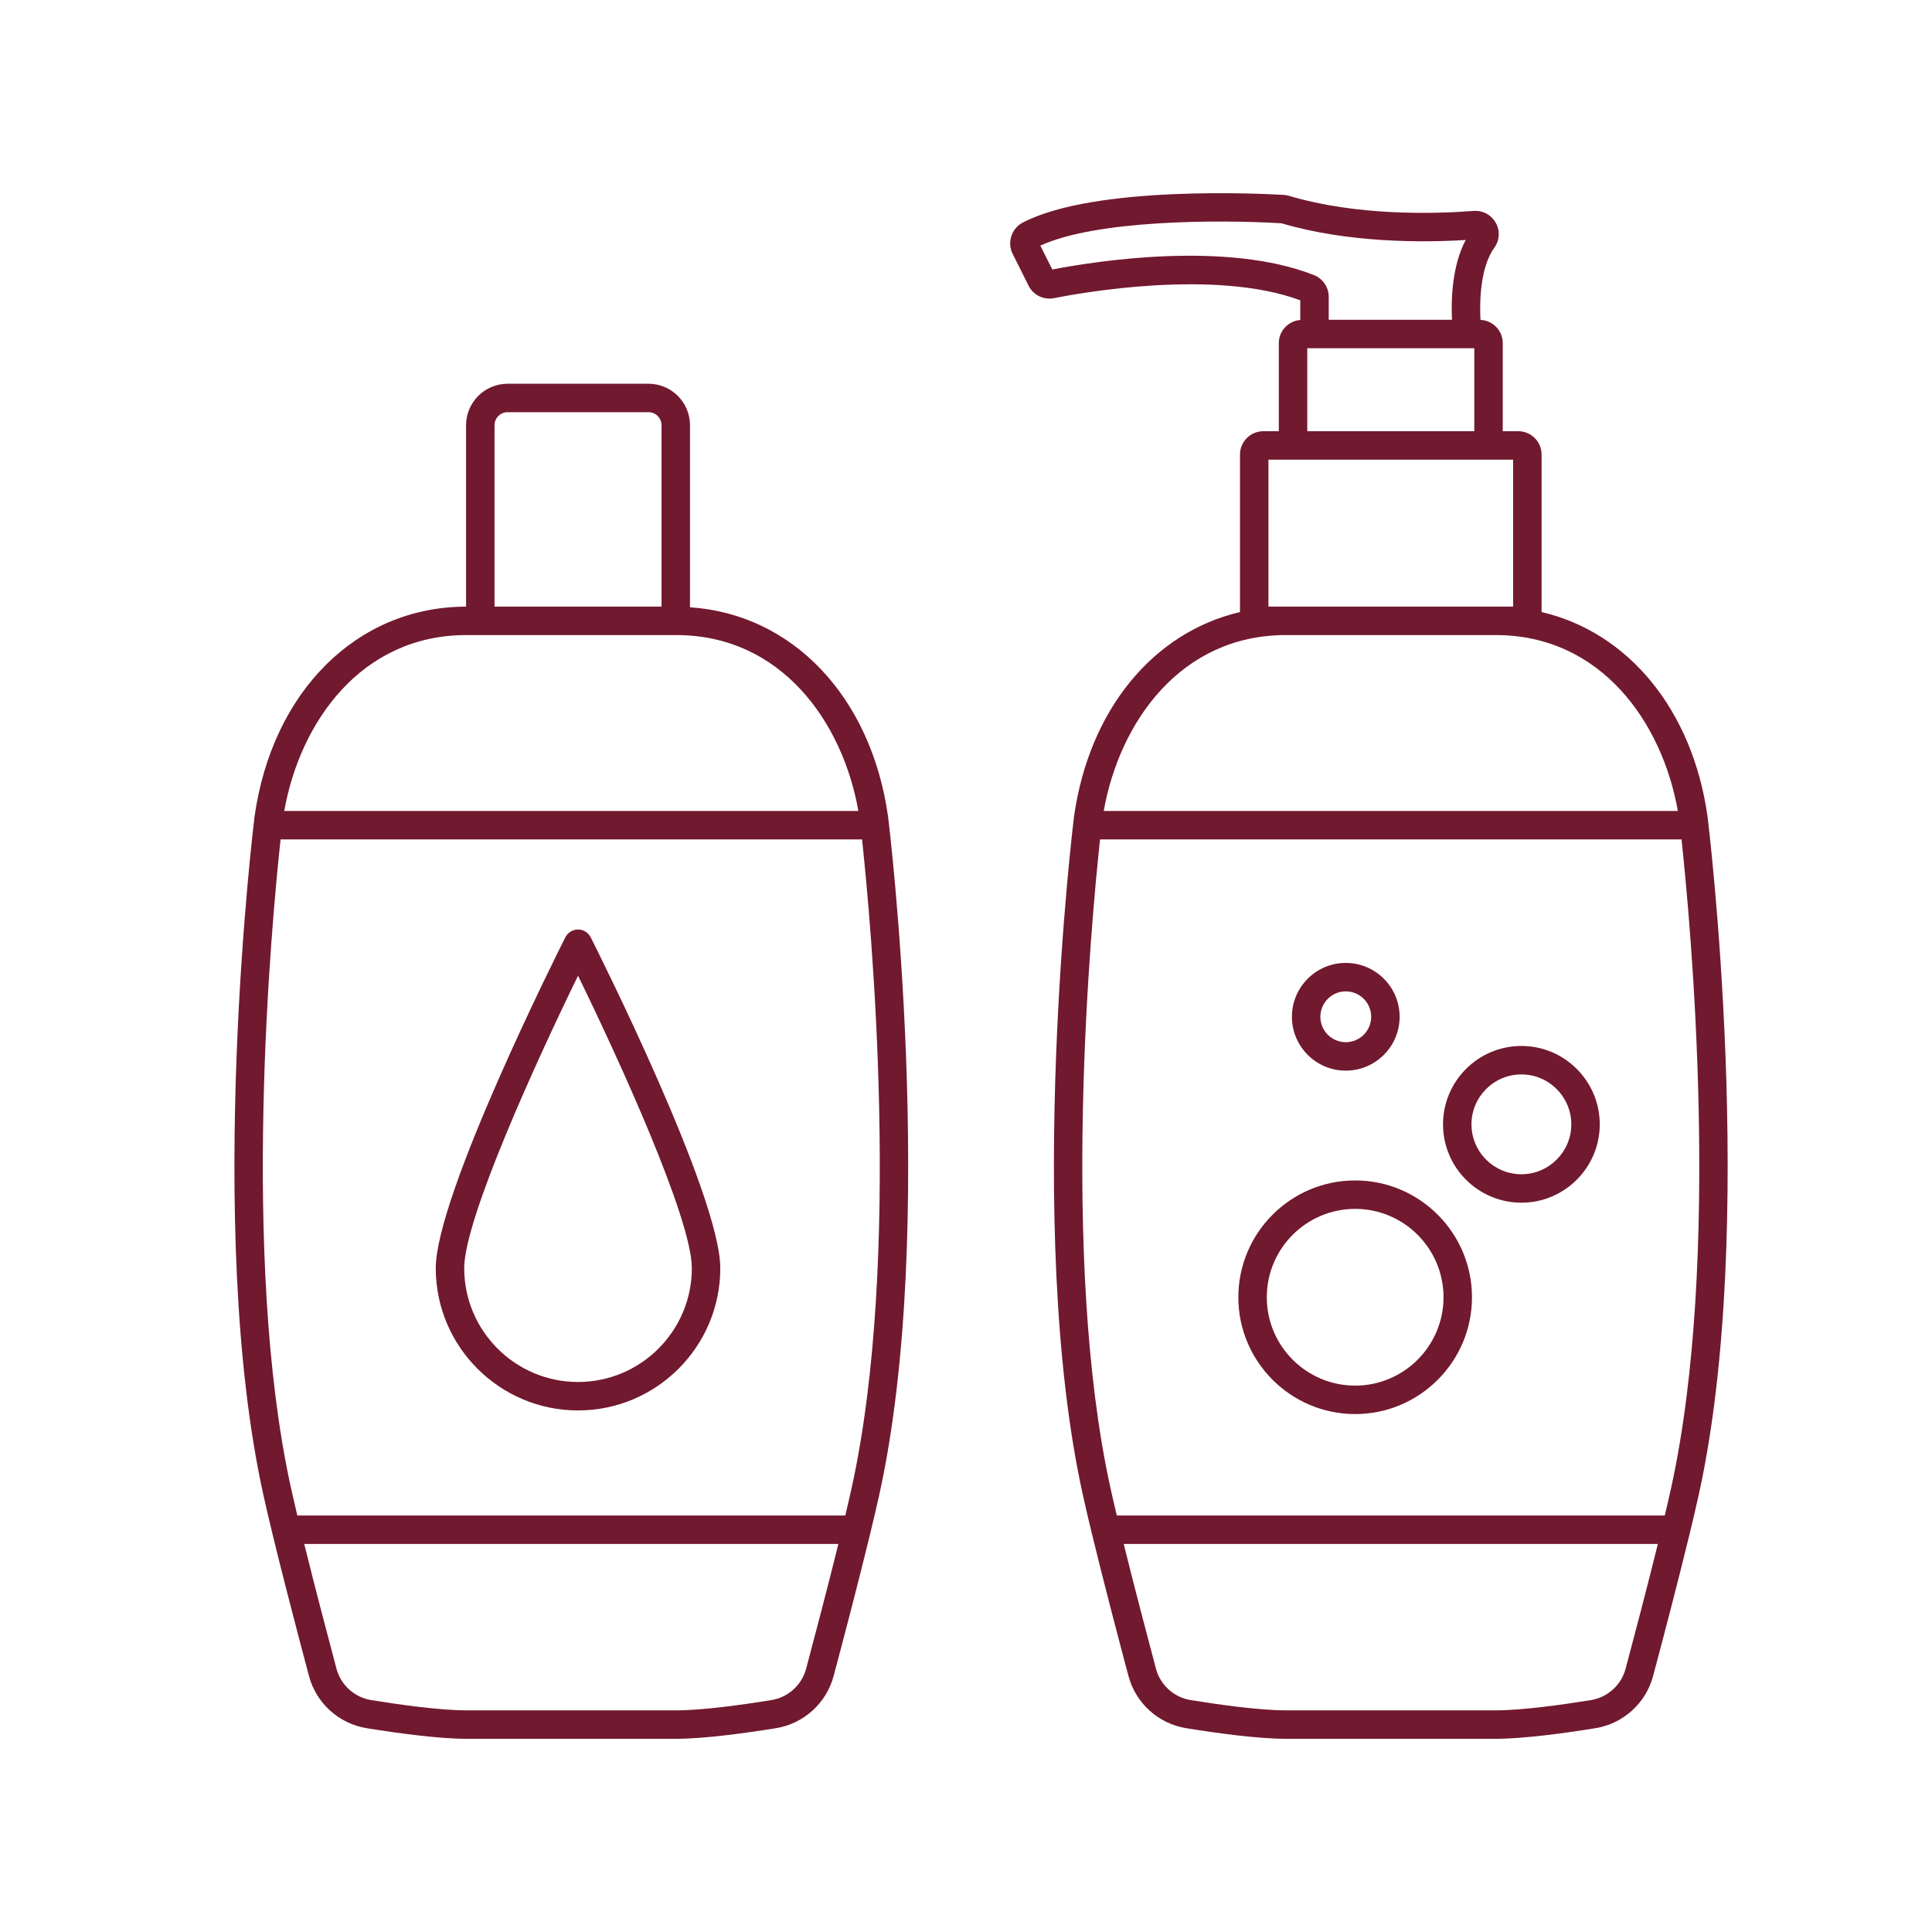
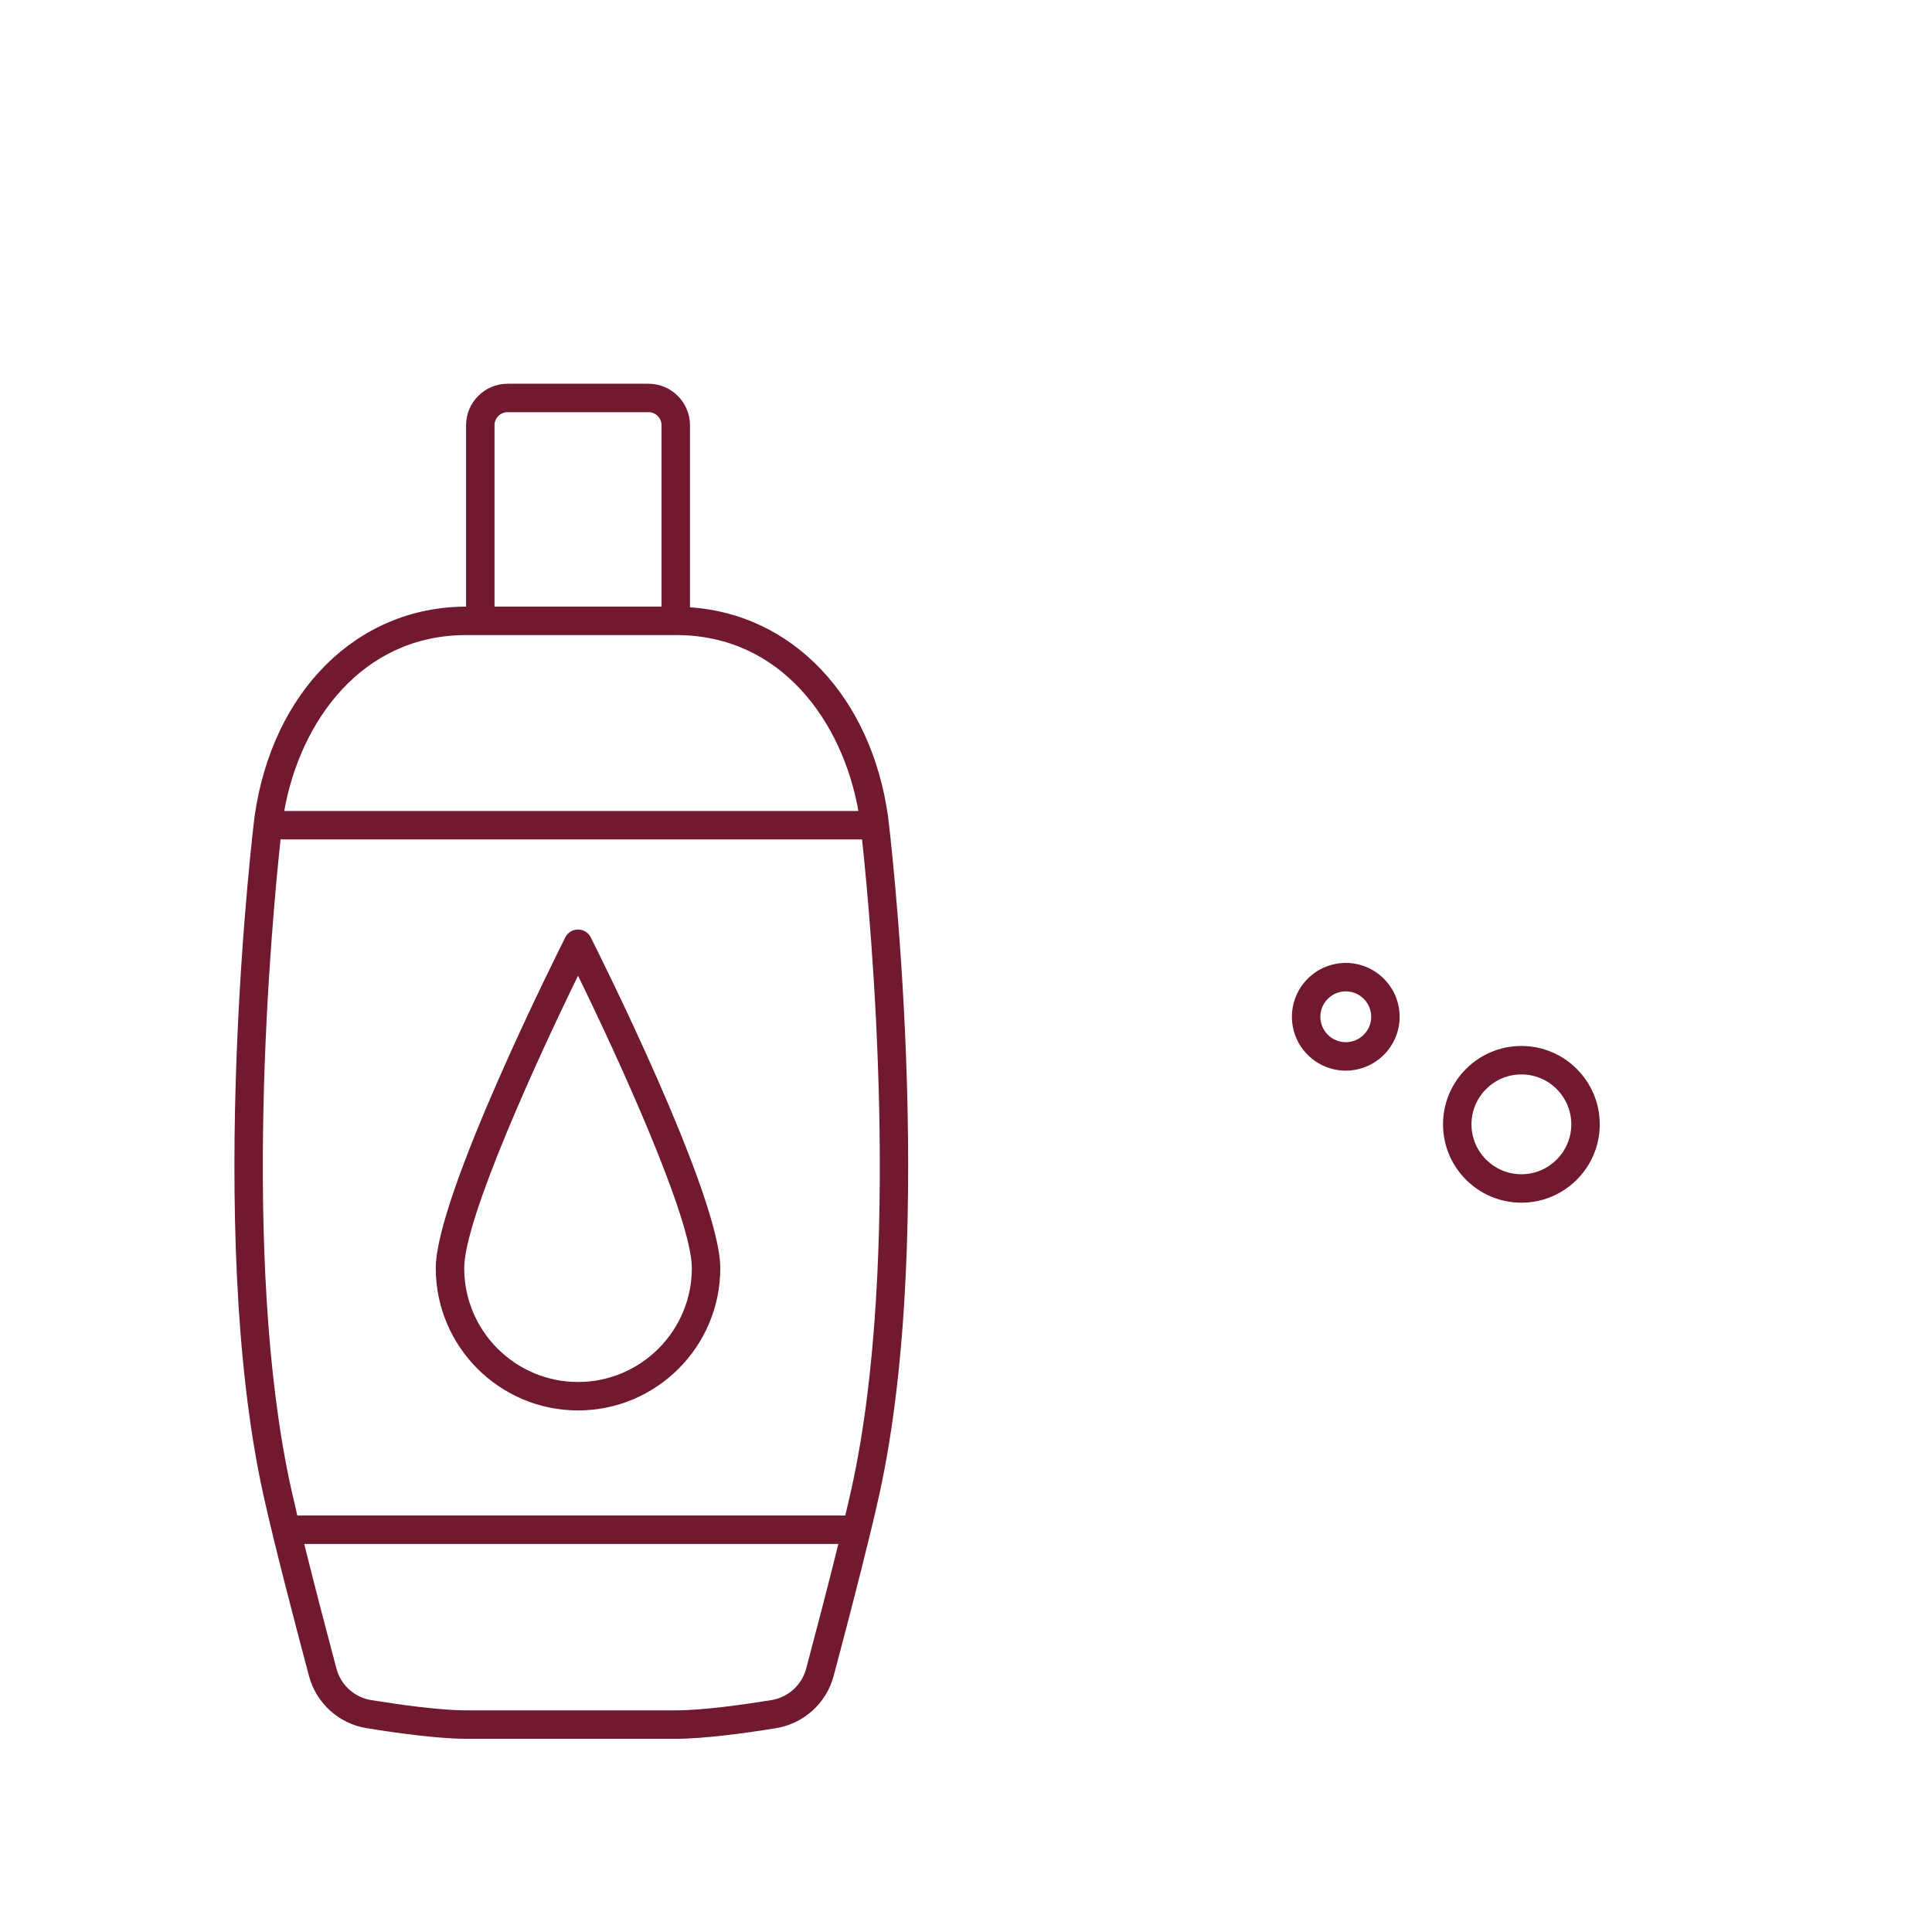
<svg xmlns="http://www.w3.org/2000/svg" width="1080" zoomAndPan="magnify" viewBox="0 0 810 810" height="1080" preserveAspectRatio="xMidYMid meet" version="1.0">
  <defs>
    <clipPath id="d0bc76f2a8">
      <path d="M 423.496 81 L 724.332 81 L 724.332 729 L 423.496 729 Z M 423.496 81 " clip-rule="nonzero" />
    </clipPath>
  </defs>
  <path fill="#71192e" d="M 357.051 623.852 C 356.281 627.336 355.375 631.246 354.391 635.391 L 124.652 635.391 C 123.668 631.25 122.766 627.34 121.996 623.852 C 100.766 527.352 113.895 386.582 117.629 351.938 L 361.418 351.938 C 365.168 386.742 378.273 527.383 357.051 623.852 Z M 337.977 699.613 C 336.145 706.469 330.426 711.641 323.406 712.777 C 311.289 714.738 294.531 717.074 283.516 717.074 L 195.527 717.074 C 184.512 717.074 167.758 714.738 155.641 712.777 C 148.621 711.641 142.898 706.469 141.07 699.613 C 137.57 686.477 132.129 665.809 127.551 647.316 L 351.492 647.316 C 346.922 665.797 341.477 686.465 337.977 699.613 Z M 195.527 266.254 L 283.516 266.254 C 327.598 266.254 353.285 302.711 359.883 340.008 L 119.168 340.008 C 125.801 302.66 151.48 266.254 195.527 266.254 Z M 207.328 178.281 C 207.328 175.266 209.785 172.812 212.801 172.812 L 271.883 172.812 C 274.902 172.812 277.355 175.266 277.355 178.281 L 277.355 254.324 L 207.328 254.324 Z M 289.281 254.605 L 289.281 178.281 C 289.281 168.691 281.477 160.887 271.883 160.887 L 212.801 160.887 C 203.207 160.887 195.402 168.691 195.402 178.281 L 195.402 254.332 C 149.758 254.398 114.125 289.754 106.703 342.453 C 106.492 344.156 85.648 514.164 110.348 626.414 C 115.031 647.688 124.387 683.332 129.551 702.688 C 132.586 714.082 142.078 722.664 153.738 724.551 C 166.285 726.582 183.723 729 195.527 729 L 283.516 729 C 295.324 729 312.758 726.582 325.309 724.551 C 336.965 722.664 346.461 714.082 349.496 702.688 C 353.496 687.691 359.996 662.961 364.902 642.703 C 364.918 642.629 364.938 642.559 364.953 642.484 C 366.367 636.641 367.652 631.156 368.695 626.414 C 393.395 514.164 372.559 344.156 372.332 342.363 C 365.23 291.949 332.188 257.461 289.281 254.605 " fill-opacity="1" fill-rule="nonzero" />
  <g clip-path="url(#d0bc76f2a8)">
-     <path fill="#71192e" d="M 700.617 623.852 C 699.855 627.34 698.949 631.25 697.961 635.391 L 468.227 635.391 C 467.238 631.25 466.336 627.34 465.566 623.852 C 444.336 527.352 457.465 386.582 461.199 351.938 L 704.988 351.938 C 708.738 386.742 721.848 527.383 700.617 623.852 Z M 681.547 699.613 C 679.715 706.469 673.992 711.641 666.977 712.777 C 654.859 714.738 638.105 717.074 627.086 717.074 L 539.102 717.074 C 528.086 717.074 511.332 714.738 499.215 712.777 C 492.191 711.641 486.469 706.469 484.641 699.613 C 481.141 686.477 475.699 665.809 471.121 647.316 L 695.066 647.316 C 690.492 665.809 685.051 686.477 681.547 699.613 Z M 539.102 266.254 L 627.086 266.254 C 671.168 266.254 696.855 302.715 703.453 340.012 L 462.742 340.012 C 469.371 302.66 495.051 266.254 539.102 266.254 Z M 531.797 192.715 L 634.391 192.715 L 634.391 254.328 L 531.797 254.328 Z M 441.18 112.988 L 436.172 102.98 C 459.391 92.273 510.082 92 537.246 93.609 C 565.262 101.863 596.215 101.73 614.504 100.621 C 608.871 111.215 608.34 125.094 608.746 134.07 L 557.074 134.07 L 557.074 124.457 C 557.074 120.457 554.605 116.801 550.934 115.352 C 514.258 100.855 459.57 109.445 441.18 112.988 Z M 618.105 145.996 L 618.105 180.789 L 548.078 180.789 L 548.078 145.996 L 554.848 145.996 C 554.875 145.996 554.898 146.004 554.926 146.004 L 611.023 146.004 C 611.047 146.004 611.07 145.996 611.094 145.996 Z M 646.316 256.605 L 646.316 190.566 C 646.316 185.176 641.93 180.789 636.543 180.789 L 630.035 180.789 L 630.035 143.844 C 630.035 138.602 625.875 134.344 620.688 134.113 C 620.32 126.852 620.457 112.207 626.531 103.805 C 628.754 100.727 628.973 96.746 627.109 93.426 C 625.219 90.055 621.645 88.152 617.812 88.434 C 601.145 89.715 568.902 90.57 540.406 82.109 C 539.703 81.895 538.977 81.77 538.25 81.723 C 530.238 81.246 459.125 77.504 428.785 93.324 C 424.07 95.785 422.172 101.648 424.547 106.395 L 431.242 119.785 C 433.203 123.715 437.578 125.855 441.875 125.004 C 452.945 122.797 509.355 112.605 545.148 125.902 L 545.148 134.148 C 540.129 134.555 536.152 138.727 536.152 143.844 L 536.152 180.789 L 529.645 180.789 C 524.254 180.789 519.871 185.176 519.871 190.566 L 519.871 256.605 C 483.641 265.078 456.625 297.379 450.273 342.453 C 450.062 344.156 429.223 514.168 453.922 626.414 C 454.965 631.156 456.246 636.629 457.656 642.457 C 457.676 642.559 457.703 642.656 457.727 642.754 C 462.633 663.027 469.129 687.719 473.121 702.688 C 476.156 714.082 485.648 722.664 497.309 724.551 C 509.855 726.582 527.297 729 539.102 729 L 627.086 729 C 638.895 729 656.332 726.582 668.883 724.551 C 680.535 722.664 690.031 714.082 693.066 702.688 C 697.043 687.773 703.504 663.215 708.406 642.988 C 708.465 642.777 708.523 642.562 708.559 642.344 C 709.957 636.559 711.23 631.121 712.266 626.414 C 736.965 514.168 716.125 344.156 715.902 342.363 C 709.562 297.371 682.551 265.074 646.316 256.605 " fill-opacity="1" fill-rule="nonzero" />
-   </g>
+     </g>
  <path fill="#71192e" d="M 242.34 579.402 C 216.027 579.402 194.621 557.996 194.621 531.688 C 194.621 510.957 225.328 443.871 242.34 409.086 C 259.352 443.871 290.059 510.949 290.059 531.688 C 290.059 557.996 268.652 579.402 242.34 579.402 Z M 242.34 389.703 C 240.09 389.703 238.031 390.973 237.016 392.984 C 234.801 397.379 182.695 500.973 182.695 531.688 C 182.695 564.574 209.453 591.332 242.34 591.332 C 275.23 591.332 301.984 564.574 301.984 531.688 C 301.984 500.973 249.883 397.379 247.664 392.984 C 246.648 390.973 244.59 389.703 242.34 389.703 " fill-opacity="1" fill-rule="nonzero" />
-   <path fill="#71192e" d="M 568.156 580.93 C 547.727 580.93 531.109 564.309 531.109 543.879 C 531.109 523.449 547.727 506.828 568.156 506.828 C 588.586 506.828 605.203 523.449 605.203 543.879 C 605.203 564.309 588.586 580.93 568.156 580.93 Z M 568.156 494.902 C 541.152 494.902 519.18 516.875 519.18 543.879 C 519.18 570.887 541.152 592.855 568.156 592.855 C 595.16 592.855 617.133 570.887 617.133 543.879 C 617.133 516.875 595.16 494.902 568.156 494.902 " fill-opacity="1" fill-rule="nonzero" />
  <path fill="#71192e" d="M 637.848 492.309 C 626.309 492.309 616.922 482.922 616.922 471.387 C 616.922 459.84 626.309 450.457 637.848 450.457 C 649.387 450.457 658.777 459.84 658.777 471.387 C 658.777 482.922 649.387 492.309 637.848 492.309 Z M 637.848 438.527 C 619.734 438.527 604.996 453.266 604.996 471.387 C 604.996 489.5 619.734 504.234 637.848 504.234 C 655.965 504.234 670.703 489.5 670.703 471.387 C 670.703 453.266 655.965 438.527 637.848 438.527 " fill-opacity="1" fill-rule="nonzero" />
  <path fill="#71192e" d="M 564.219 415.637 C 570.098 415.637 574.879 420.414 574.879 426.289 C 574.879 432.164 570.098 436.945 564.219 436.945 C 558.344 436.945 553.566 432.164 553.566 426.289 C 553.566 420.414 558.344 415.637 564.219 415.637 Z M 564.219 448.871 C 576.672 448.871 586.801 438.742 586.801 426.289 C 586.801 413.836 576.672 403.707 564.219 403.707 C 551.77 403.707 541.641 413.836 541.641 426.289 C 541.641 438.742 551.77 448.871 564.219 448.871 " fill-opacity="1" fill-rule="nonzero" />
</svg>